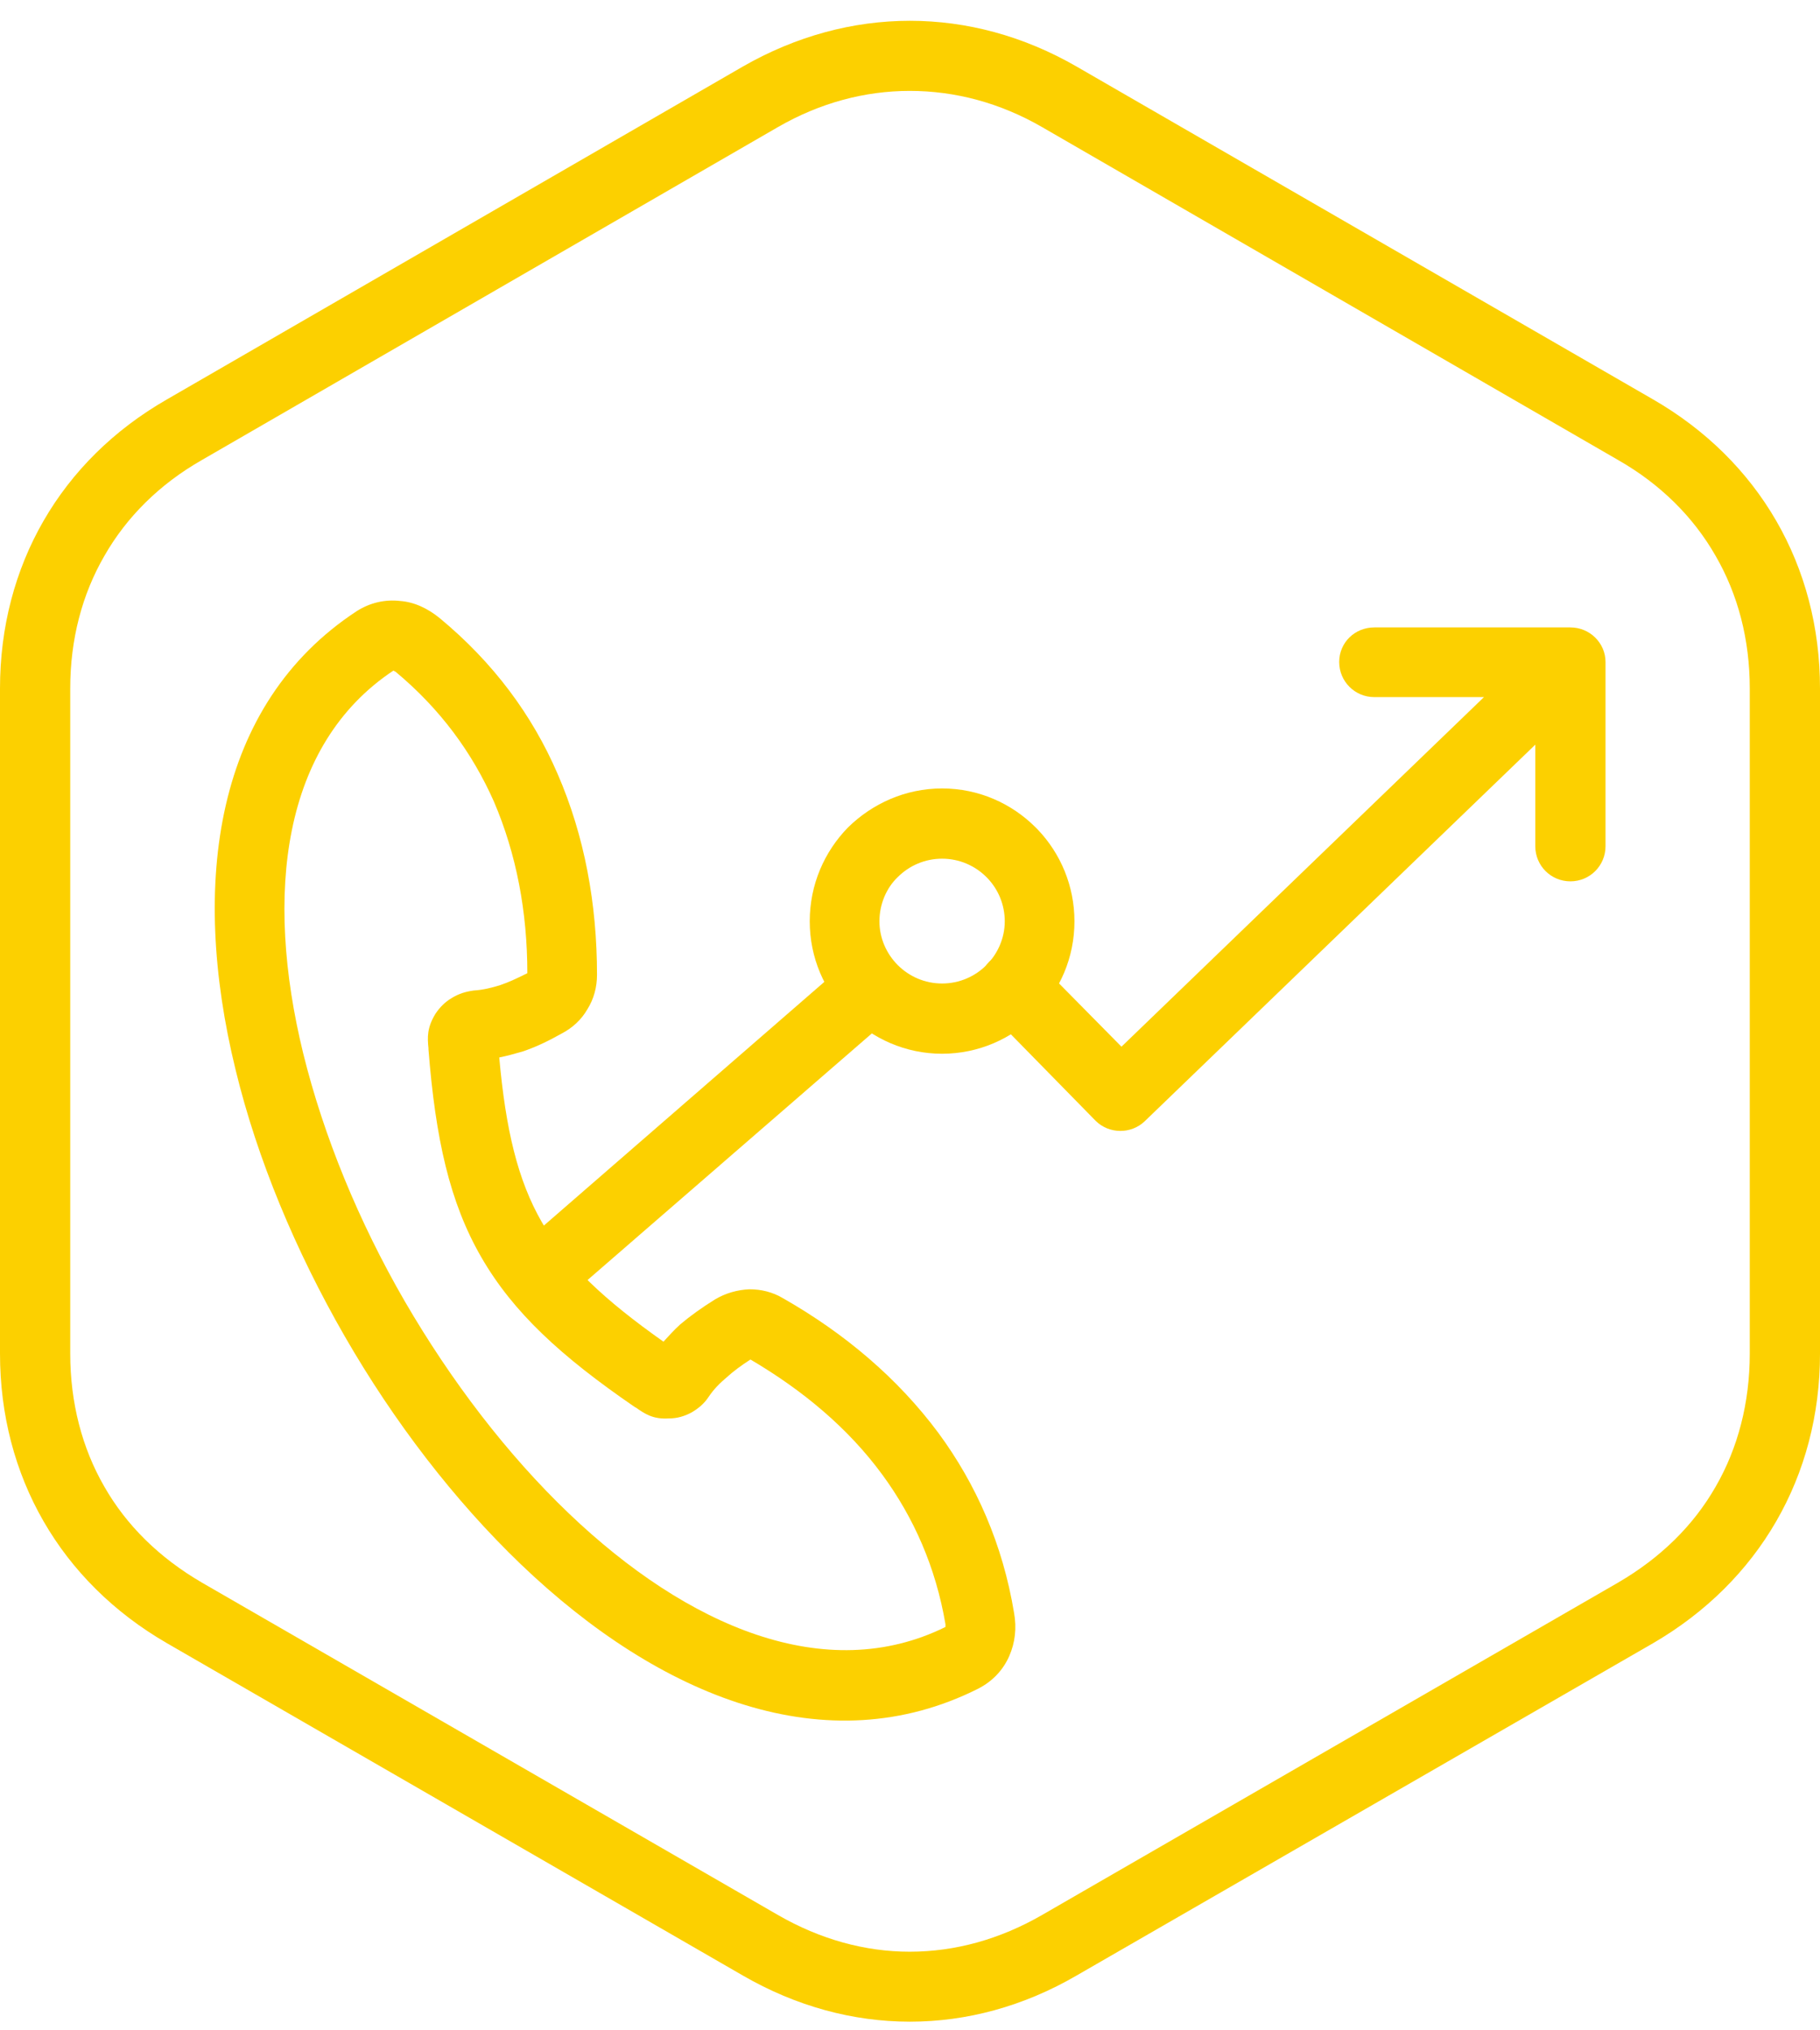
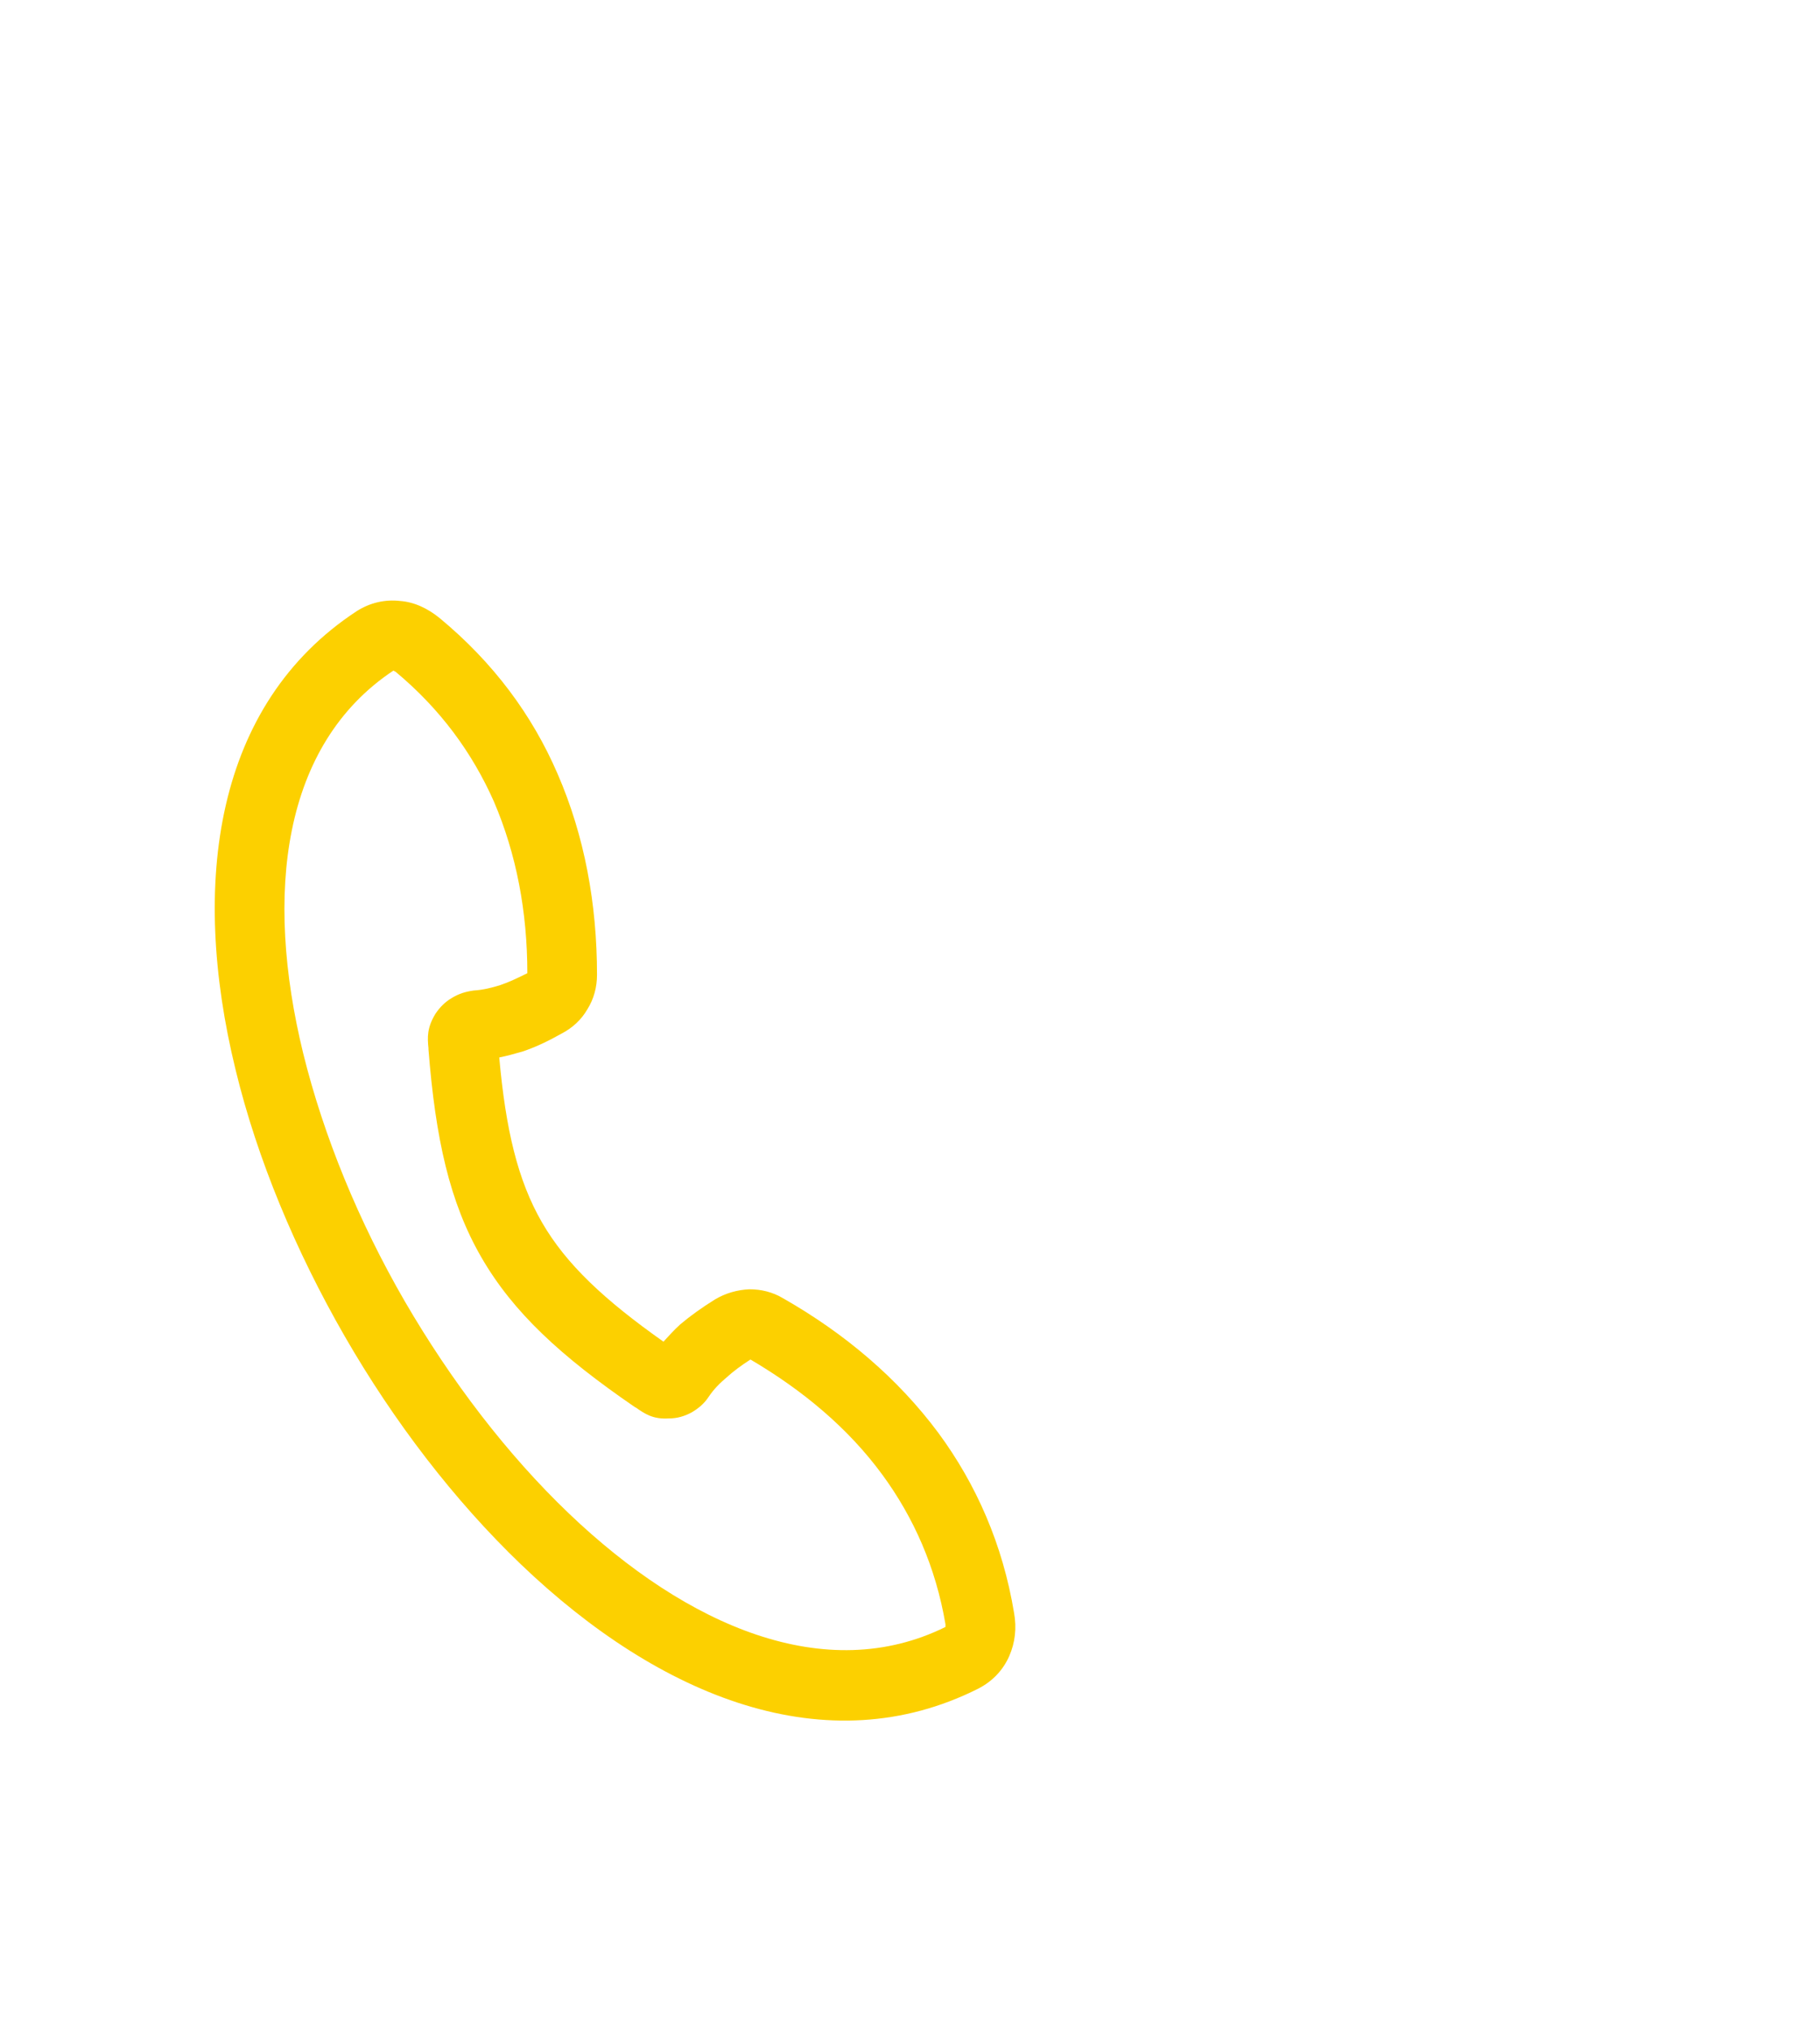
<svg xmlns="http://www.w3.org/2000/svg" width="78" height="87" viewBox="0 0 78 87" fill="none">
-   <path fill-rule="evenodd" clip-rule="evenodd" d="M33.339 5.446L8.659 19.708C6.83 20.75 5.418 22.162 4.468 23.829C3.519 25.473 3.01 27.394 3.01 29.501V58.002C3.01 60.108 3.519 62.053 4.468 63.697C5.418 65.364 6.83 66.753 8.659 67.818L33.339 82.057C35.145 83.099 37.067 83.631 38.988 83.631C40.933 83.631 42.855 83.099 44.661 82.057L69.341 67.818C71.17 66.753 72.582 65.364 73.532 63.697C74.481 62.053 74.99 60.108 74.99 58.002V29.501C74.99 27.394 74.481 25.473 73.532 23.829C72.582 22.162 71.17 20.75 69.341 19.708L44.661 5.446C42.855 4.404 40.933 3.895 38.988 3.895C37.067 3.895 35.145 4.404 33.339 5.446ZM31.834 2.853L7.154 17.115C2.593 19.731 0 24.245 0 29.501V58.002C0 63.257 2.593 67.772 7.154 70.411L31.834 84.65C36.395 87.289 41.605 87.289 46.142 84.65L70.846 70.411C75.384 67.772 78 63.257 78 58.002V29.501C78 24.245 75.384 19.731 70.846 17.115L46.142 2.853C41.605 0.237 36.395 0.237 31.834 2.853Z" fill="#FCD000" />
-   <path d="M40.375 33.785C41.95 33.785 43.362 34.433 44.381 35.452L44.473 35.545C45.446 36.563 46.048 37.953 46.048 39.481C46.048 41.032 45.423 42.467 44.381 43.486C43.362 44.505 41.95 45.153 40.375 45.153C38.801 45.153 37.389 44.505 36.37 43.486C35.328 42.467 34.703 41.032 34.703 39.481C34.703 37.906 35.328 36.494 36.347 35.452C37.389 34.433 38.801 33.785 40.375 33.785ZM42.274 37.582C41.788 37.096 41.116 36.795 40.375 36.795C39.635 36.795 38.963 37.096 38.477 37.582C37.991 38.045 37.69 38.74 37.69 39.481C37.69 40.198 37.991 40.87 38.477 41.356C38.963 41.842 39.635 42.143 40.375 42.143C41.116 42.143 41.788 41.842 42.274 41.356C42.76 40.87 43.061 40.198 43.061 39.481C43.061 38.763 42.783 38.115 42.32 37.628L42.274 37.582Z" fill="#FCD000" />
-   <path d="M67.164 26.885H67.303C68.136 26.885 68.808 27.556 68.808 28.366V36.261C68.808 37.095 68.136 37.766 67.303 37.766C66.469 37.766 65.798 37.095 65.798 36.261V31.909L49.059 48.046C48.48 48.602 47.531 48.602 46.952 48.023L42.368 43.346C41.789 42.744 41.812 41.795 42.391 41.216C42.97 40.637 43.919 40.66 44.498 41.239L48.063 44.851L63.599 29.871H58.899C58.065 29.871 57.394 29.2 57.394 28.366C57.394 27.533 58.065 26.885 58.899 26.885H67.164ZM24.402 55.524C23.777 56.057 22.827 55.987 22.295 55.362C21.762 54.76 21.832 53.811 22.457 53.255L36.209 41.309C36.834 40.776 37.784 40.846 38.316 41.447C38.872 42.073 38.803 43.022 38.177 43.578L24.402 55.524Z" fill="#FCD000" />
  <path d="M16.858 28.736C12.089 31.908 11.325 38.298 12.992 45.128C13.871 48.694 15.376 52.352 17.344 55.755C19.335 59.182 21.743 62.33 24.383 64.854C29.476 69.716 35.403 72.239 40.52 69.716V69.6C40.103 67.146 39.154 65.016 37.811 63.187C36.352 61.196 34.407 59.575 32.162 58.255C31.768 58.51 31.421 58.765 31.143 59.02C30.842 59.274 30.587 59.529 30.356 59.876C30.171 60.154 29.916 60.362 29.638 60.524C29.337 60.687 29.013 60.779 28.689 60.779H28.666C27.971 60.825 27.624 60.571 27.253 60.316L27.207 60.293C24.035 58.117 21.998 56.241 20.632 53.88C19.266 51.518 18.664 48.786 18.363 44.966V44.92C18.317 44.457 18.294 44.04 18.664 43.438C18.849 43.16 19.081 42.929 19.358 42.767C19.659 42.581 19.96 42.489 20.308 42.443C20.701 42.419 21.072 42.327 21.442 42.211C21.789 42.095 22.183 41.91 22.6 41.702C22.6 39.085 22.137 36.608 21.164 34.339C20.238 32.255 18.872 30.38 16.951 28.783L16.858 28.736ZM10.098 45.846C8.13 37.812 9.218 30.172 15.284 26.19C15.863 25.819 16.511 25.68 17.136 25.75C17.761 25.796 18.34 26.074 18.849 26.491C21.141 28.389 22.808 30.635 23.896 33.158C25.054 35.821 25.586 38.738 25.586 41.771C25.586 42.304 25.448 42.813 25.17 43.253C24.915 43.693 24.545 44.04 24.058 44.295C23.48 44.619 22.947 44.873 22.391 45.059C22.067 45.151 21.743 45.244 21.396 45.313C21.674 48.393 22.183 50.569 23.225 52.375C24.267 54.181 25.911 55.709 28.434 57.491C28.666 57.237 28.897 56.982 29.152 56.751C29.592 56.38 30.078 56.033 30.634 55.686C31.097 55.408 31.606 55.269 32.115 55.246C32.625 55.246 33.111 55.361 33.574 55.639C36.213 57.144 38.482 59.066 40.219 61.404C41.839 63.604 42.974 66.174 43.46 69.114C43.576 69.762 43.506 70.387 43.252 70.966C42.997 71.545 42.557 72.031 41.932 72.355C35.449 75.62 28.295 72.749 22.322 67.03C19.474 64.298 16.881 60.918 14.774 57.26C12.668 53.602 11.024 49.666 10.098 45.846Z" fill="#FCD000" />
</svg>